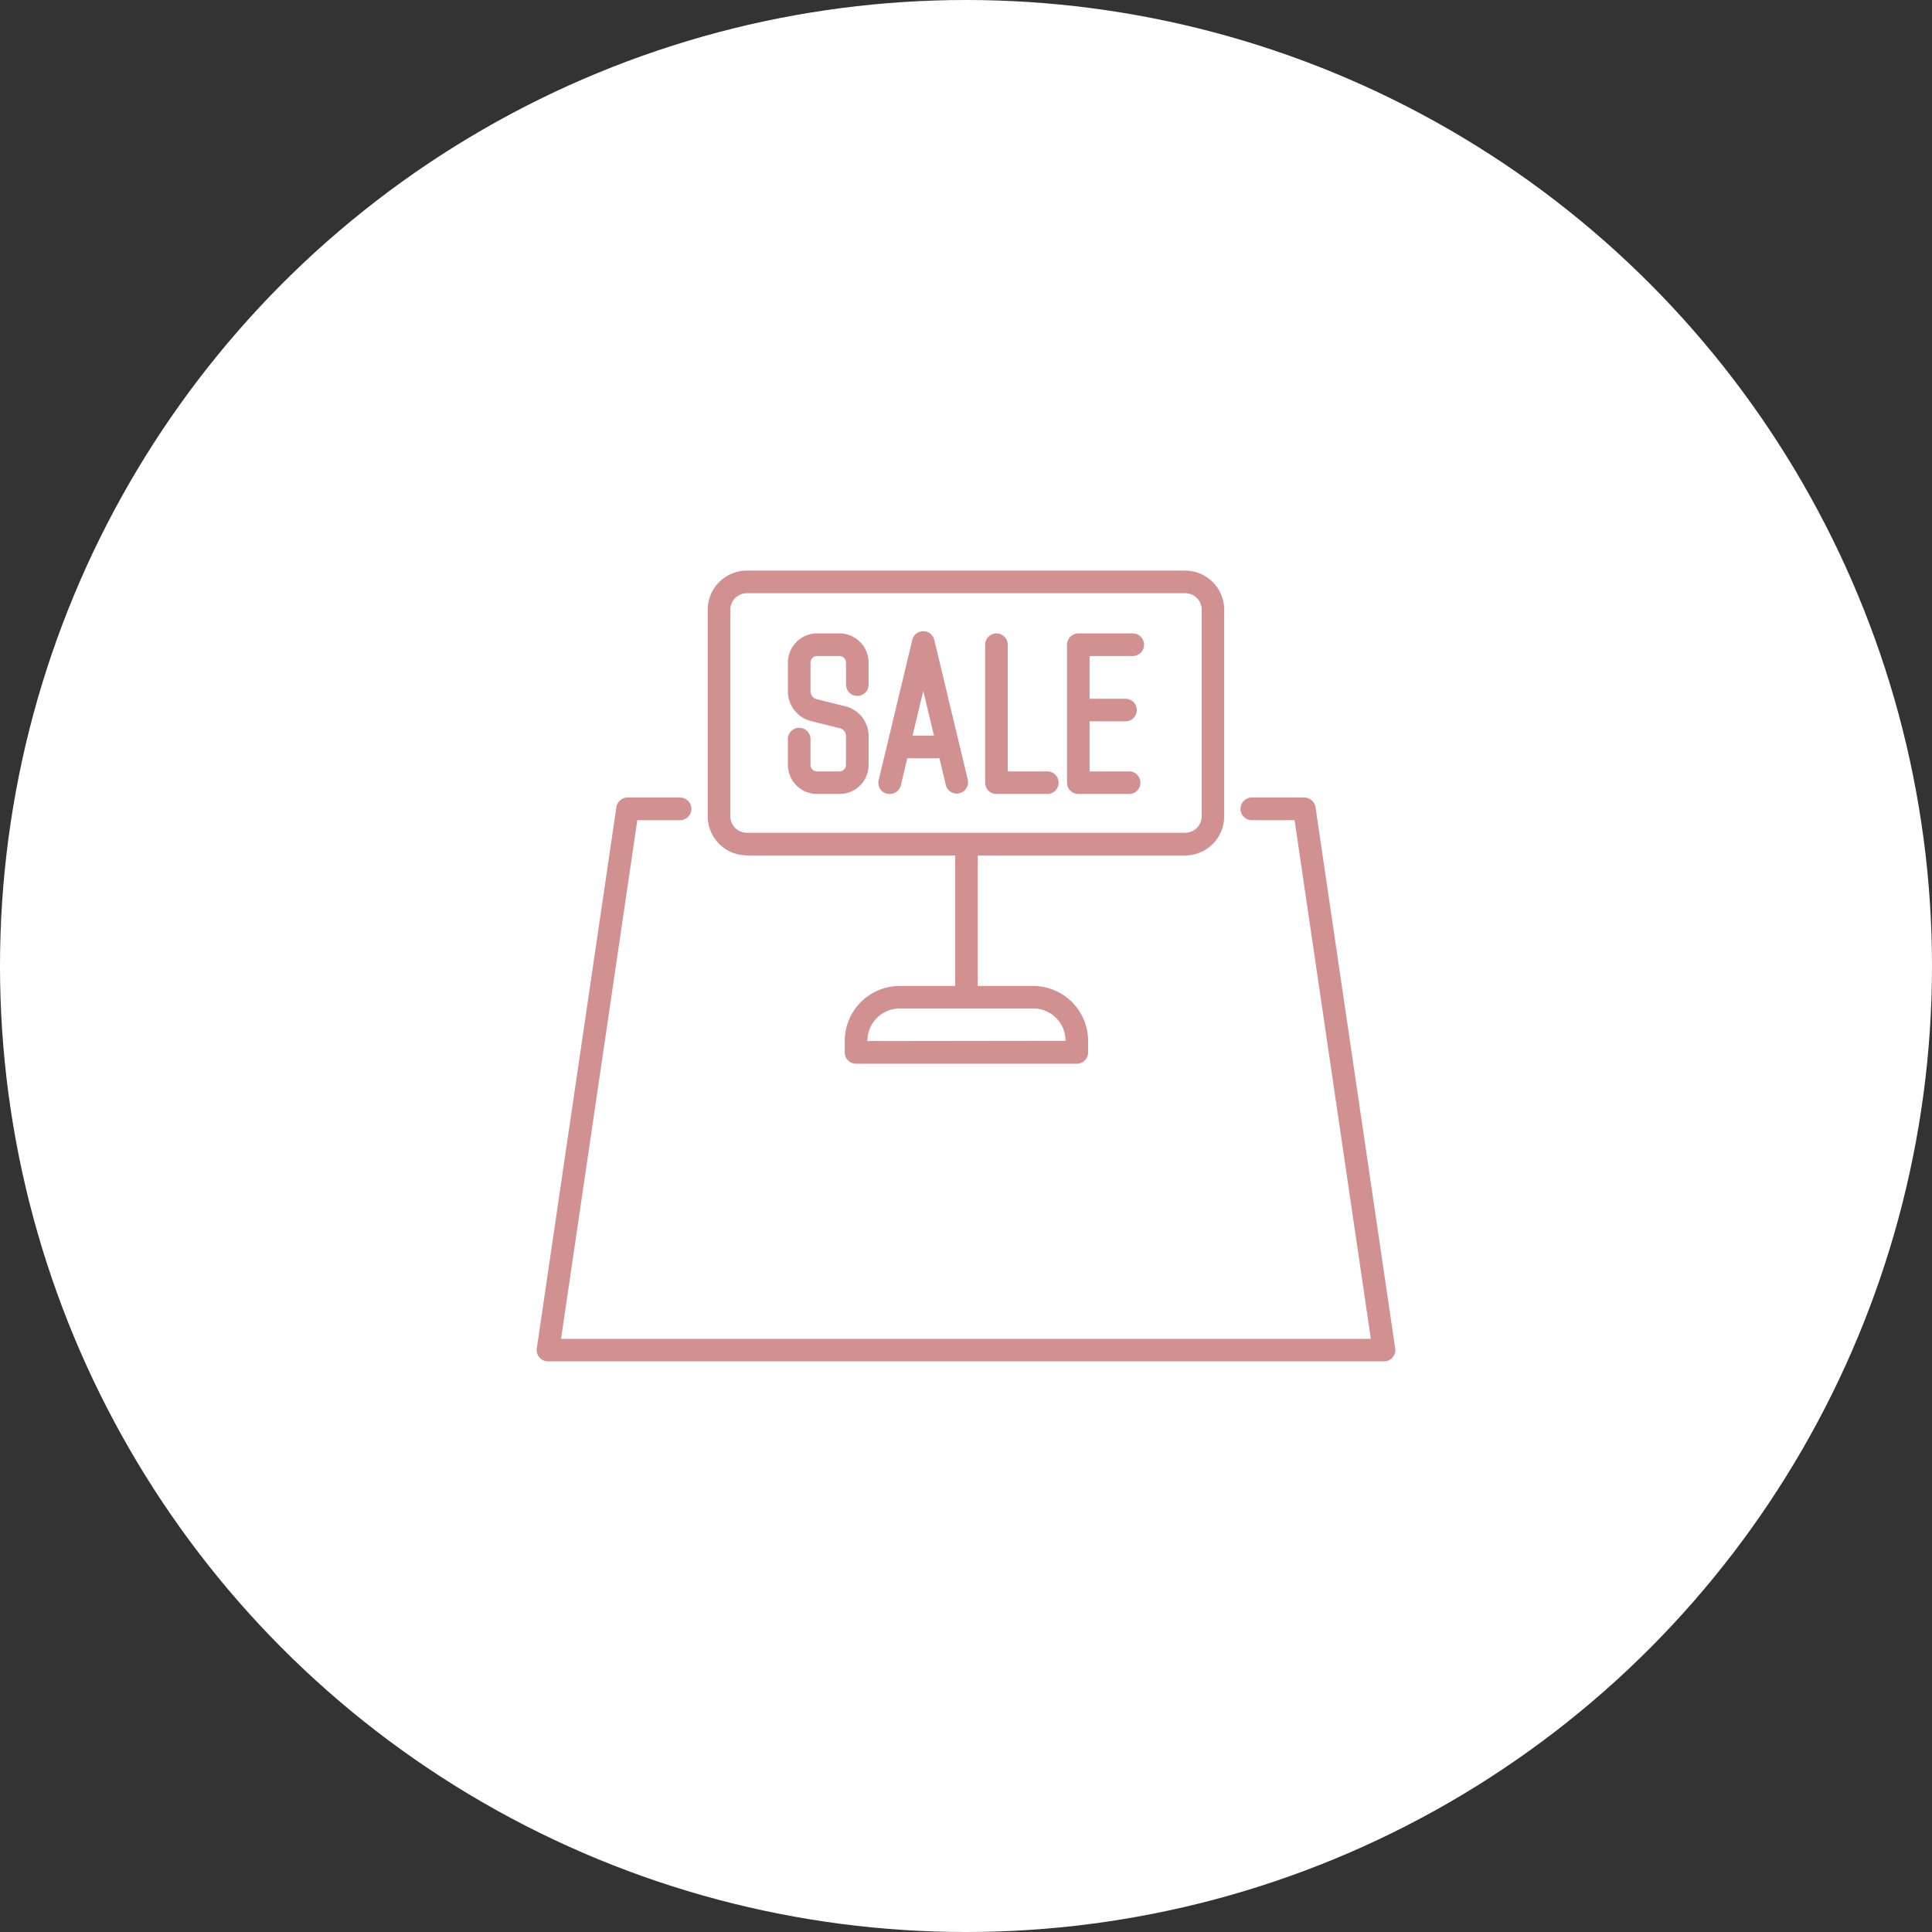
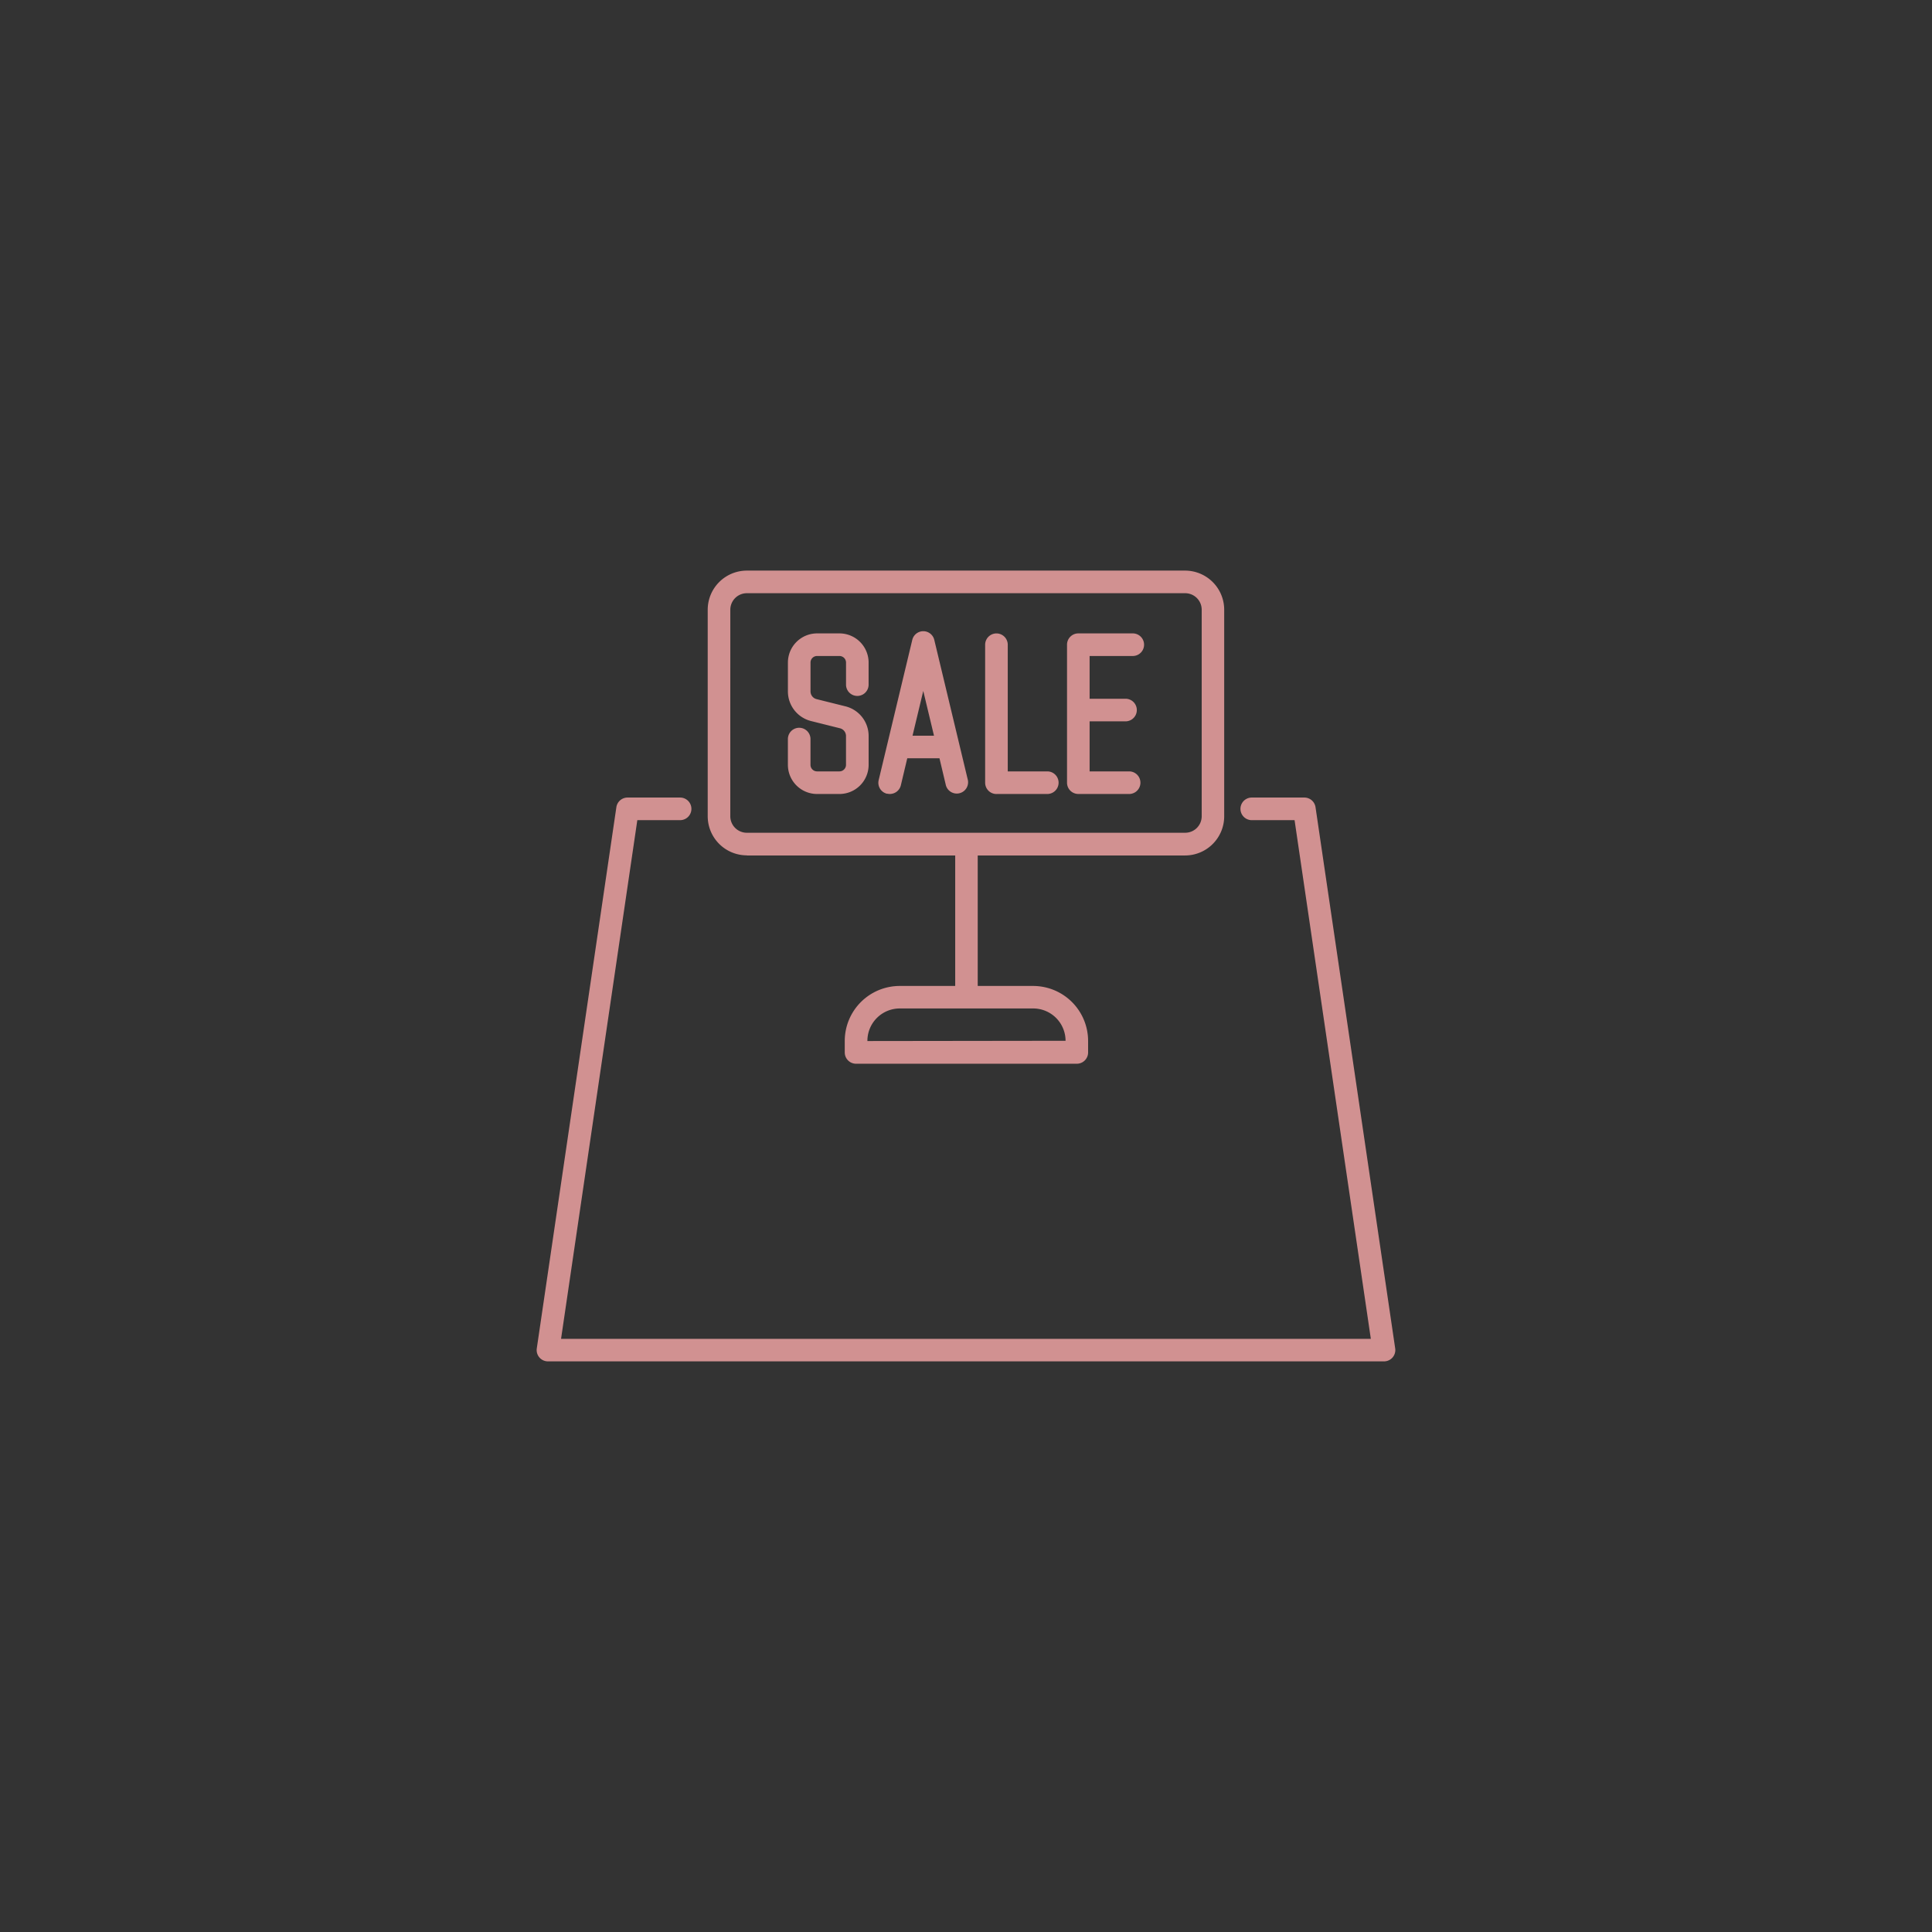
<svg xmlns="http://www.w3.org/2000/svg" width="90" height="90" viewBox="0 0 90 90">
  <rect x="0" y="0" width="90" height="90" fill="#333333" stroke="none" />
  <g transform="translate(-427 -1378)">
-     <circle cx="45" cy="45" r="45" transform="translate(427 1378)" fill="#fff" />
    <g transform="translate(4066.782 22500.551)">
      <path d="M347.815,14.069h1.044a1.359,1.359,0,0,0,1.357-1.358V11.367a1.422,1.422,0,0,0-1.078-1.381l-1.347-.336a.371.371,0,0,1-.282-.36V7.946a.305.305,0,0,1,.305-.305h1.044a.306.306,0,0,1,.305.305V8.975a.526.526,0,1,0,1.052,0V7.946a1.359,1.359,0,0,0-1.357-1.358h-1.044a1.36,1.36,0,0,0-1.358,1.358V9.29a1.422,1.422,0,0,0,1.078,1.381l1.347.337a.37.37,0,0,1,.281.359v1.344a.306.306,0,0,1-.305.305h-1.044a.305.305,0,0,1-.305-.305v-1.2a.526.526,0,0,0-1.053,0v1.2a1.36,1.36,0,0,0,1.358,1.358" transform="translate(-3949.534 -21099.633)" fill="#d19191" />
      <path d="M364.441,14.069h2.368a.526.526,0,0,0,0-1.053h-1.842v-5.9a.526.526,0,1,0-1.053,0v6.428a.526.526,0,0,0,.526.526" transform="translate(-3957.804 -21099.633)" fill="#d19191" />
      <path d="M354.88,13.958a.545.545,0,0,0,.123.014.527.527,0,0,0,.512-.4l.3-1.263h1.5l.3,1.263a.527.527,0,0,0,1.024-.245l-1.566-6.535a.527.527,0,0,0-1.024,0l-1.566,6.535a.526.526,0,0,0,.389.635m1.688-4.789.5,2.084h-1Z" transform="translate(-3953.333 -21099.537)" fill="#d19191" />
      <path d="M371.683,14.069h2.368a.526.526,0,0,0,0-1.053H372.21V10.685h1.673a.526.526,0,0,0,0-1.053H372.21V7.641h2.011a.526.526,0,0,0,0-1.053h-2.537a.526.526,0,0,0-.526.526v6.428a.526.526,0,0,0,.526.526" transform="translate(-3961.234 -21099.633)" fill="#d19191" />
      <path d="M341.179,14.3h9.707v6.079H348.3a2.562,2.562,0,0,0-2.559,2.559v.538a.526.526,0,0,0,.526.526h10.284a.526.526,0,0,0,.526-.526v-.538a2.562,2.562,0,0,0-2.559-2.559h-2.583V14.3h9.66a1.825,1.825,0,0,0,1.822-1.822V2.852A1.824,1.824,0,0,0,361.6,1.03H341.179a1.824,1.824,0,0,0-1.822,1.822v9.621a1.824,1.824,0,0,0,1.822,1.822m14.849,8.638-9.232.012v-.012a1.508,1.508,0,0,1,1.506-1.506h6.218a1.508,1.508,0,0,1,1.507,1.506M340.41,2.852a.77.77,0,0,1,.77-.769H361.6a.77.77,0,0,1,.769.769v9.621a.77.77,0,0,1-.769.769H341.179a.77.77,0,0,1-.77-.769Z" transform="translate(-3946.171 -21097)" fill="#d19191" />
      <path d="M360.5,21.569a.526.526,0,0,0-.521-.449h-2.449a.526.526,0,0,0,0,1.053h1.994l3.553,24.163H325.354l3.553-24.163H330.9a.526.526,0,0,0,0-1.053h-2.448a.526.526,0,0,0-.521.449l-3.708,25.216a.526.526,0,0,0,.521.6h38.947a.526.526,0,0,0,.521-.6Z" transform="translate(-3939 -21106.518)" fill="#d19191" />
    </g>
  </g>
</svg>